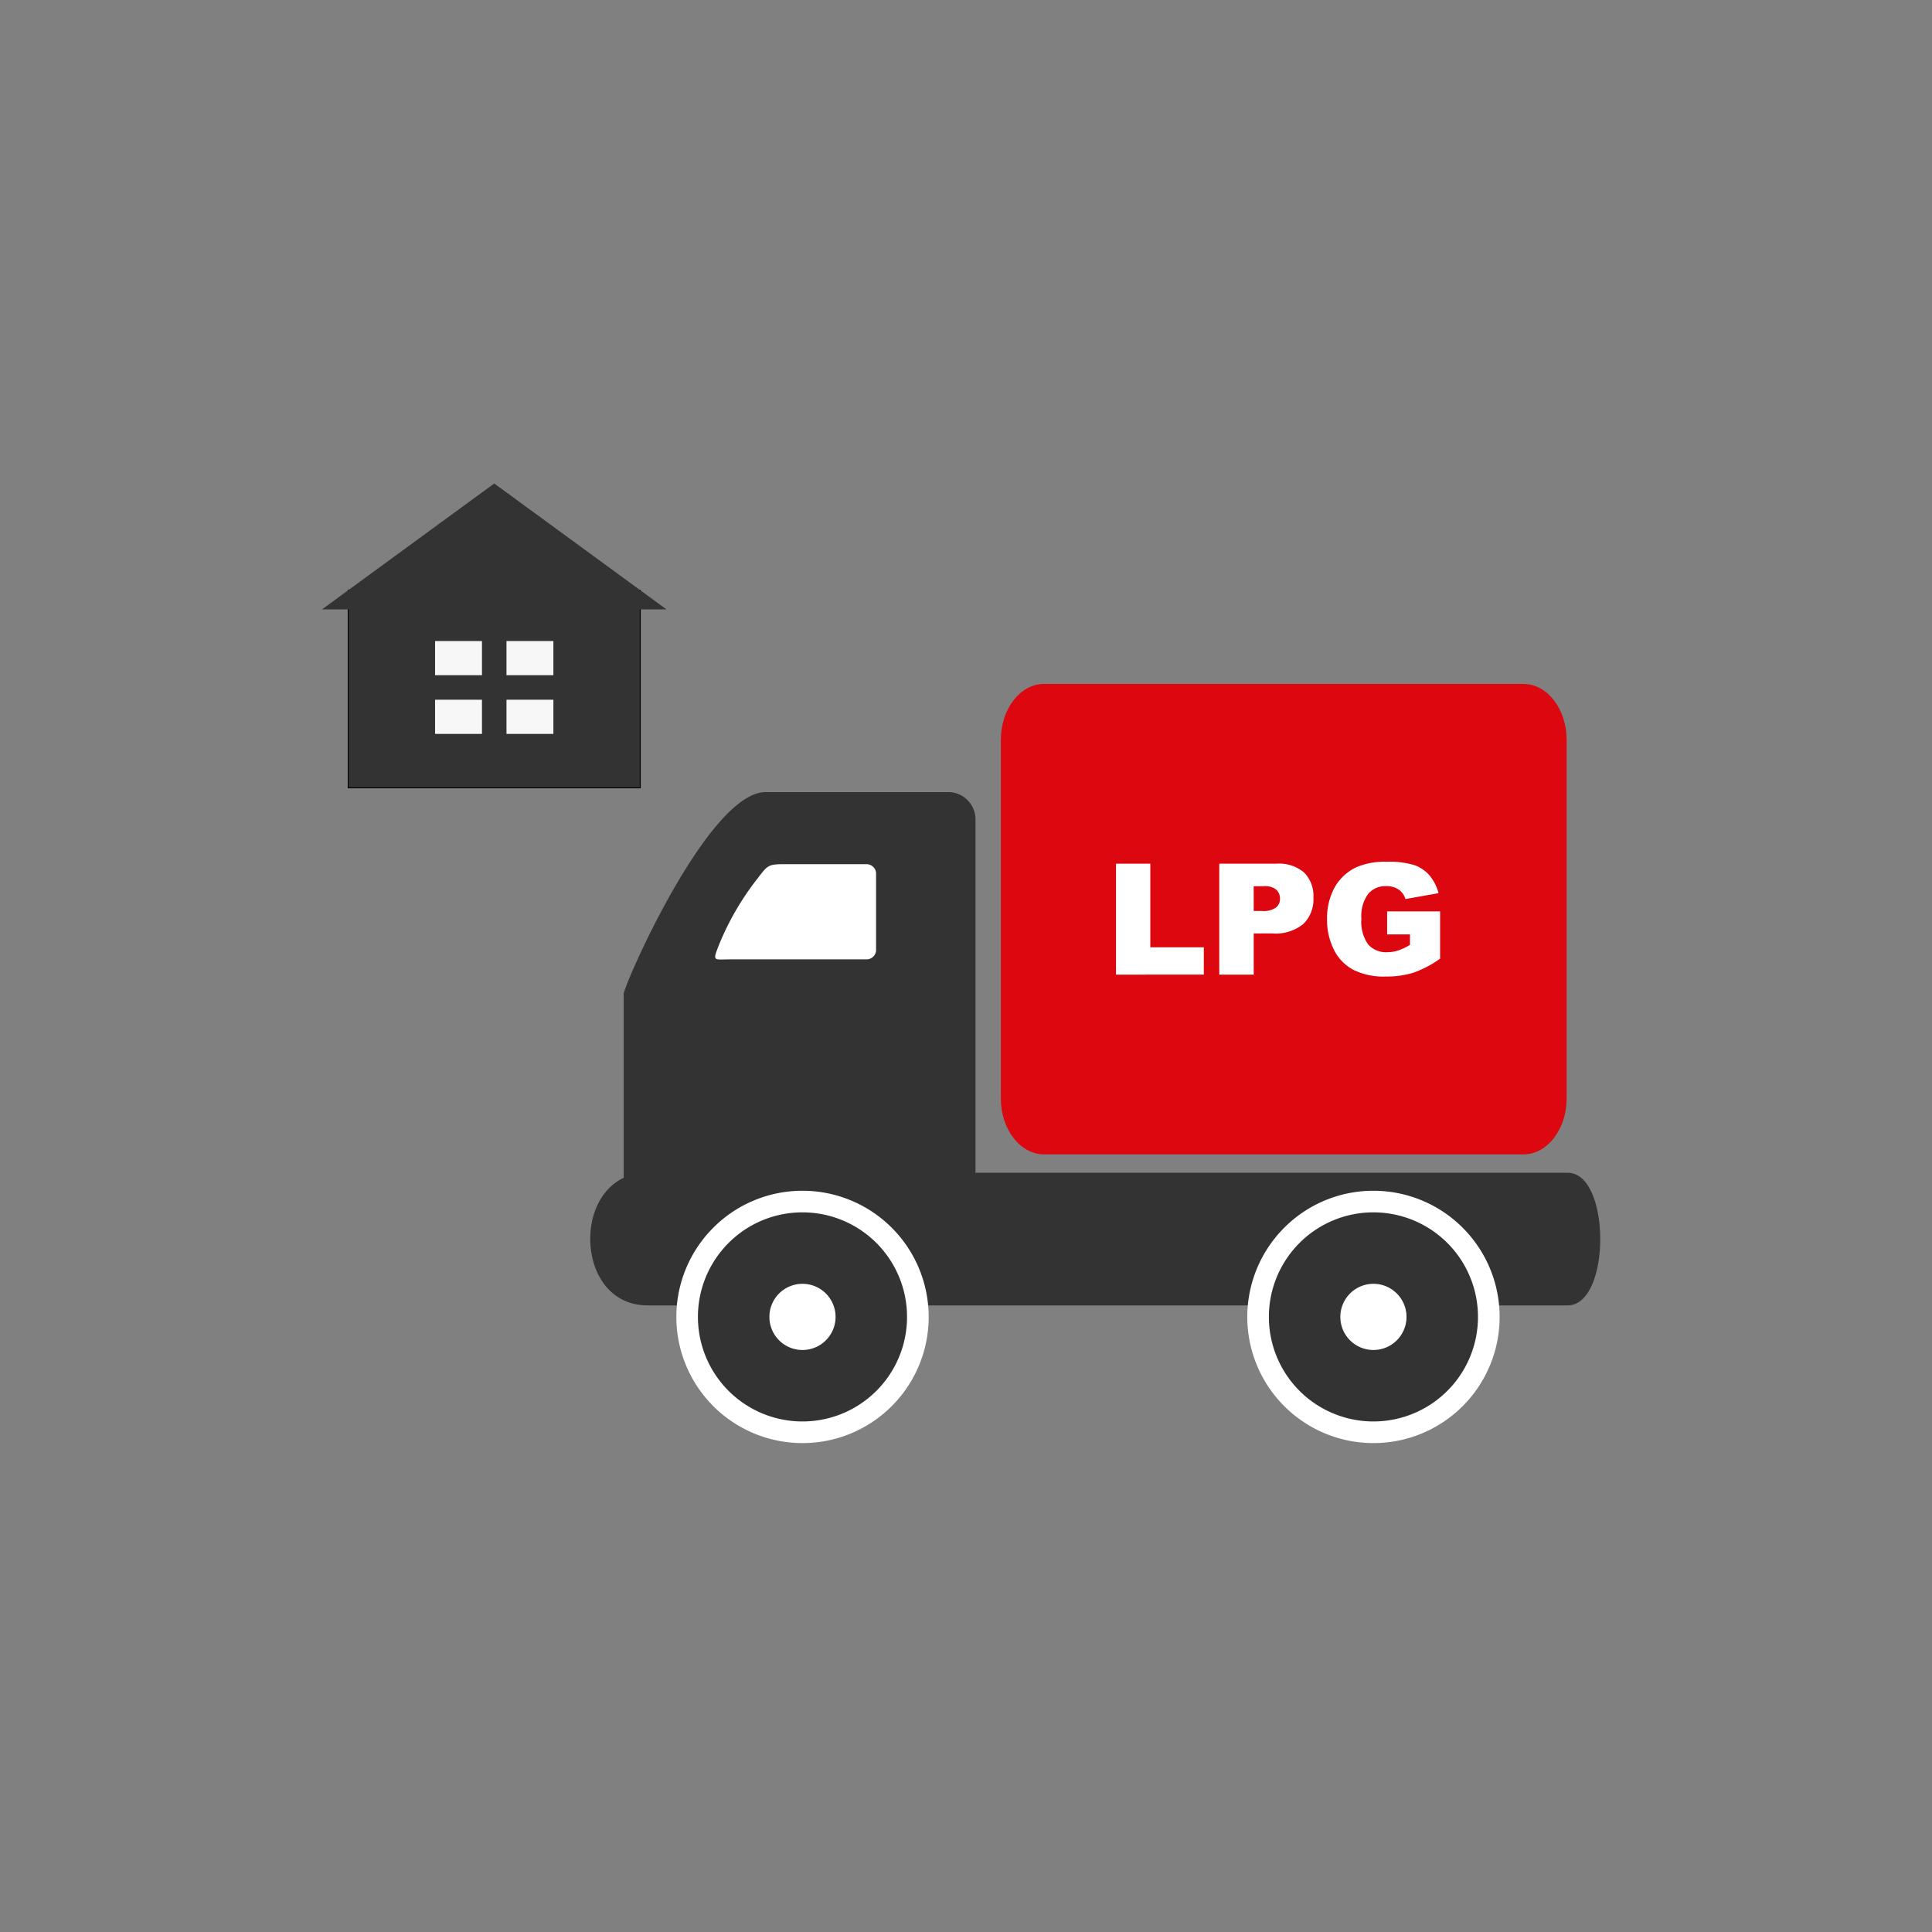
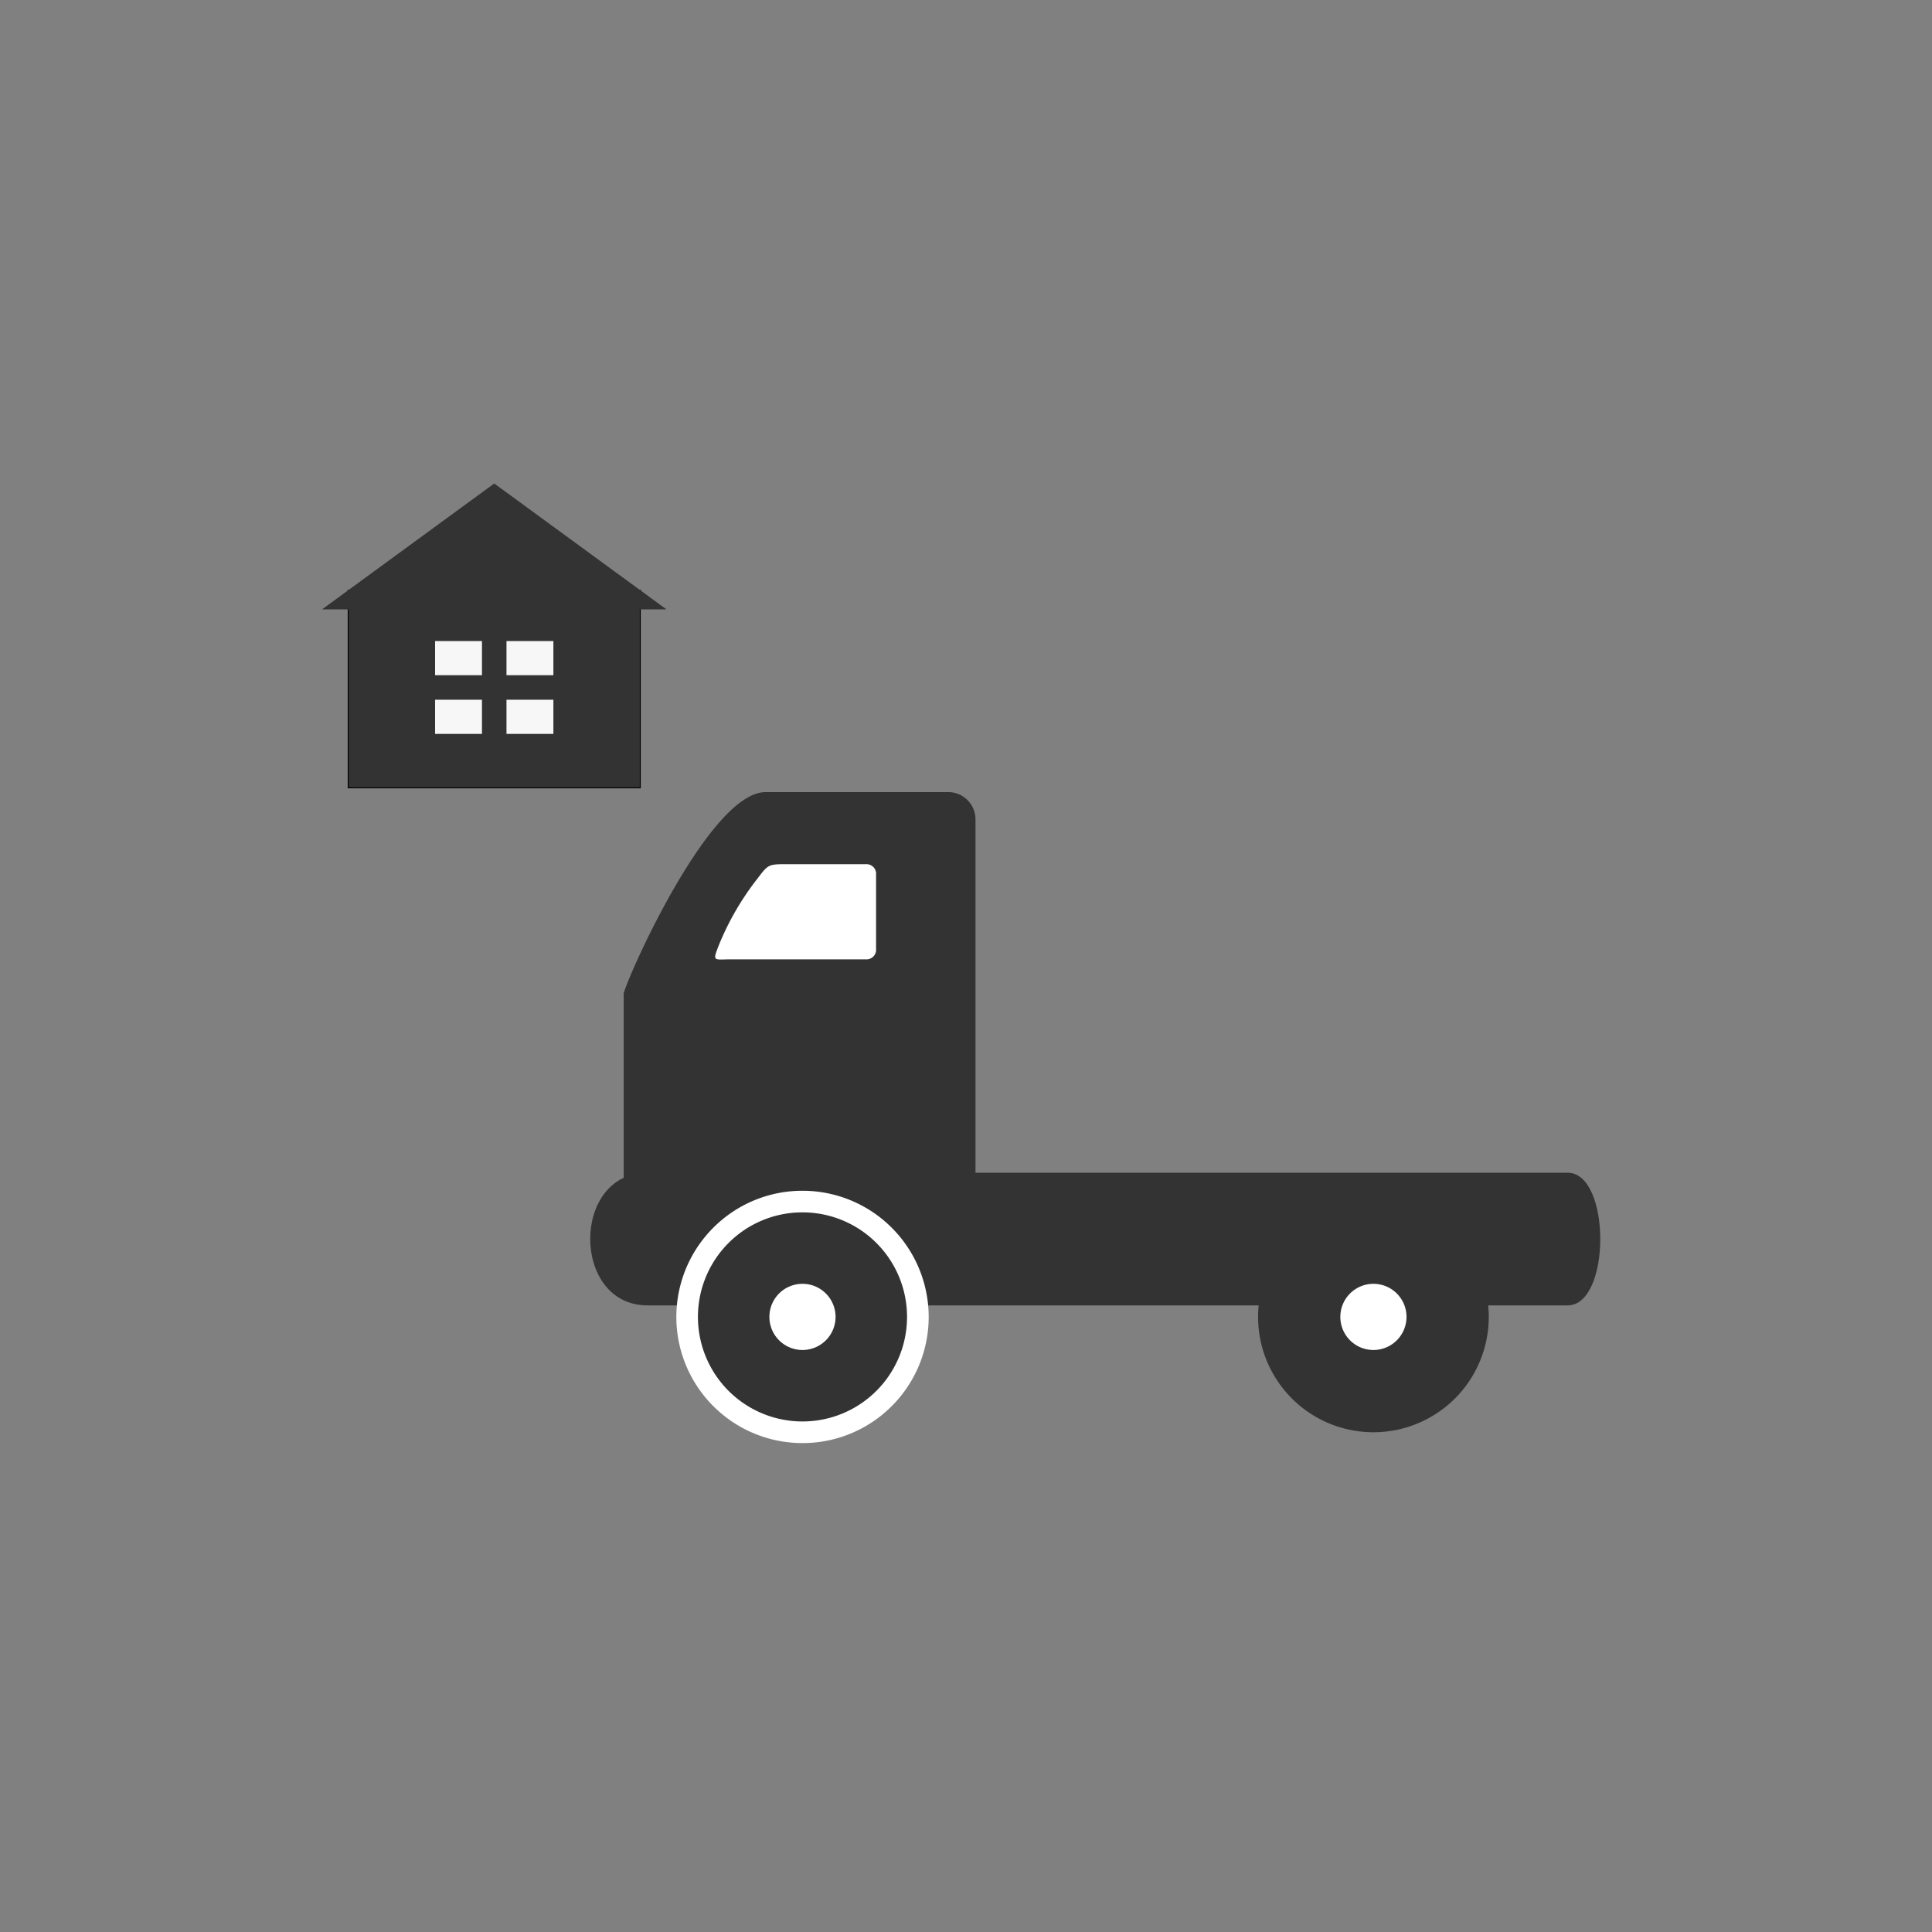
<svg xmlns="http://www.w3.org/2000/svg" width="300" height="300" viewBox="0 0 300 300">
  <rect x="0" y="0" width="300" height="300" fill="#808080" stroke="none" />
  <g id="local" transform="translate(-283 -2574)">
    <rect id="長方形_664" data-name="長方形 664" width="300" height="300" transform="translate(283 2574)" fill="none" />
    <g id="グループ_1156" data-name="グループ 1156" transform="translate(-116.106 222.086)">
      <rect id="長方形_58" data-name="長方形 58" width="45.351" height="30.699" transform="translate(453.174 2443.548)" fill="#333" />
      <rect id="長方形_59" data-name="長方形 59" width="45.351" height="30.699" transform="translate(453.174 2443.548)" fill="none" stroke="#000" stroke-miterlimit="22.926" stroke-width="0.148" />
      <path id="パス_77" data-name="パス 77" d="M546.107,2740.308l26.743-19.549,26.743,19.549Z" transform="translate(-97 -293.769)" fill="#333" />
      <rect id="長方形_60" data-name="長方形 60" width="7.282" height="5.304" transform="translate(477.754 2451.456)" fill="#f7f7f7" />
      <rect id="長方形_61" data-name="長方形 61" width="7.281" height="5.304" transform="translate(466.664 2451.456)" fill="#f7f7f7" />
      <rect id="長方形_62" data-name="長方形 62" width="7.282" height="5.305" transform="translate(477.754 2460.569)" fill="#f7f7f7" />
      <rect id="長方形_63" data-name="長方形 63" width="7.281" height="5.305" transform="translate(466.664 2460.569)" fill="#f7f7f7" />
      <path id="パス_78" data-name="パス 78" d="M739.527,2827.783H596.648c-11.891,0-11.832,20.6,0,20.6H739.527c6.761,0,6.752-20.6,0-20.6" transform="translate(-97 -293.769)" fill="#333" fill-rule="evenodd" />
      <path id="パス_79" data-name="パス 79" d="M620.715,2832.26a17.911,17.911,0,1,0,17.91,17.911,17.915,17.915,0,0,0-17.91-17.911" transform="translate(-97 -293.769)" fill="#333" fill-rule="evenodd" />
      <path id="パス_80" data-name="パス 80" d="M620.716,2830.584a19.591,19.591,0,1,1-13.849,5.738,19.527,19.527,0,0,1,13.849-5.738m-11.479,8.107a16.235,16.235,0,1,0,11.479-4.754,16.188,16.188,0,0,0-11.479,4.754" transform="translate(-97 -293.769)" fill="#fff" />
      <path id="パス_81" data-name="パス 81" d="M709.372,2832.26a17.911,17.911,0,1,0,17.91,17.911,17.915,17.915,0,0,0-17.91-17.911" transform="translate(-97 -293.769)" fill="#333" fill-rule="evenodd" />
-       <path id="パス_82" data-name="パス 82" d="M709.372,2830.584a19.591,19.591,0,1,1-13.849,5.738,19.526,19.526,0,0,1,13.849-5.738m-11.479,8.107a16.235,16.235,0,1,0,11.479-4.754,16.188,16.188,0,0,0-11.479,4.754" transform="translate(-97 -293.769)" fill="#fff" />
-       <path id="パス_83" data-name="パス 83" d="M732.679,2751.884H658.208c-3.682,0-6.692,3.9-6.692,8.675v55.7c0,4.771,3.01,8.674,6.692,8.674h74.471c3.68,0,6.693-3.9,6.693-8.674v-55.7c0-4.772-3.013-8.675-6.693-8.675" transform="translate(-97 -293.769)" fill="#dd0710" fill-rule="evenodd" />
-       <path id="パス_84" data-name="パス 84" d="M669.4,2779.794h5.327v12.985h8.308v4.244H669.4Zm16.034,0h8.849a6.038,6.038,0,0,1,4.328,1.376,5.157,5.157,0,0,1,1.441,3.911,5.308,5.308,0,0,1-1.569,4.079,6.805,6.805,0,0,1-4.79,1.469h-2.912v6.394h-5.347Zm5.347,7.345h1.3a3.355,3.355,0,0,0,2.162-.534,1.729,1.729,0,0,0,.622-1.367,1.907,1.907,0,0,0-.542-1.376,2.779,2.779,0,0,0-2.03-.566h-1.516Zm20.719,3.642V2787.2h8.223v7.345a16.747,16.747,0,0,1-4.175,2.19,14.158,14.158,0,0,1-4.309.582,10.445,10.445,0,0,1-5-1.047,7.1,7.1,0,0,1-3-3.113,10.227,10.227,0,0,1-1.068-4.746,9.946,9.946,0,0,1,1.164-4.91,7.57,7.57,0,0,1,3.41-3.165,11.083,11.083,0,0,1,4.713-.834,13.28,13.28,0,0,1,4.272.517,5.574,5.574,0,0,1,2.351,1.6,7.1,7.1,0,0,1,1.4,2.756l-5.135.914a2.8,2.8,0,0,0-1.079-1.492,3.338,3.338,0,0,0-1.93-.517,3.488,3.488,0,0,0-2.791,1.215,5.861,5.861,0,0,0-1.043,3.851,6.025,6.025,0,0,0,1.055,3.995,3.69,3.69,0,0,0,2.932,1.2,5.526,5.526,0,0,0,1.7-.261,9.171,9.171,0,0,0,1.857-.878v-1.625Z" transform="translate(-97 -293.769)" fill="#fff" />
      <path id="パス_85" data-name="パス 85" d="M709.372,2845.033a5.138,5.138,0,1,0,5.137,5.138,5.138,5.138,0,0,0-5.137-5.138" transform="translate(-97 -293.769)" fill="#fff" fill-rule="evenodd" />
      <path id="パス_86" data-name="パス 86" d="M620.715,2845.033a5.138,5.138,0,1,0,5.138,5.138,5.139,5.139,0,0,0-5.138-5.138" transform="translate(-97 -293.769)" fill="#fff" fill-rule="evenodd" />
      <path id="パス_87" data-name="パス 87" d="M592.954,2800.158c-.649,0,12.922-31.478,22.033-31.478h28.43a4.24,4.24,0,0,1,4.164,4.285v56.57H592.954Z" transform="translate(-97 -293.769)" fill="#333" fill-rule="evenodd" />
      <path id="パス_88" data-name="パス 88" d="M630.53,2779.873H618.011c-2.649,0-2.682.135-4.318,2.277a42.9,42.9,0,0,0-5.942,10.243c-1.067,2.706-.835,2.256,1.885,2.256H630.53a1.494,1.494,0,0,0,1.611-1.322V2781.2a1.493,1.493,0,0,0-1.611-1.322" transform="translate(-97 -293.769)" fill="#fff" fill-rule="evenodd" />
    </g>
  </g>
</svg>